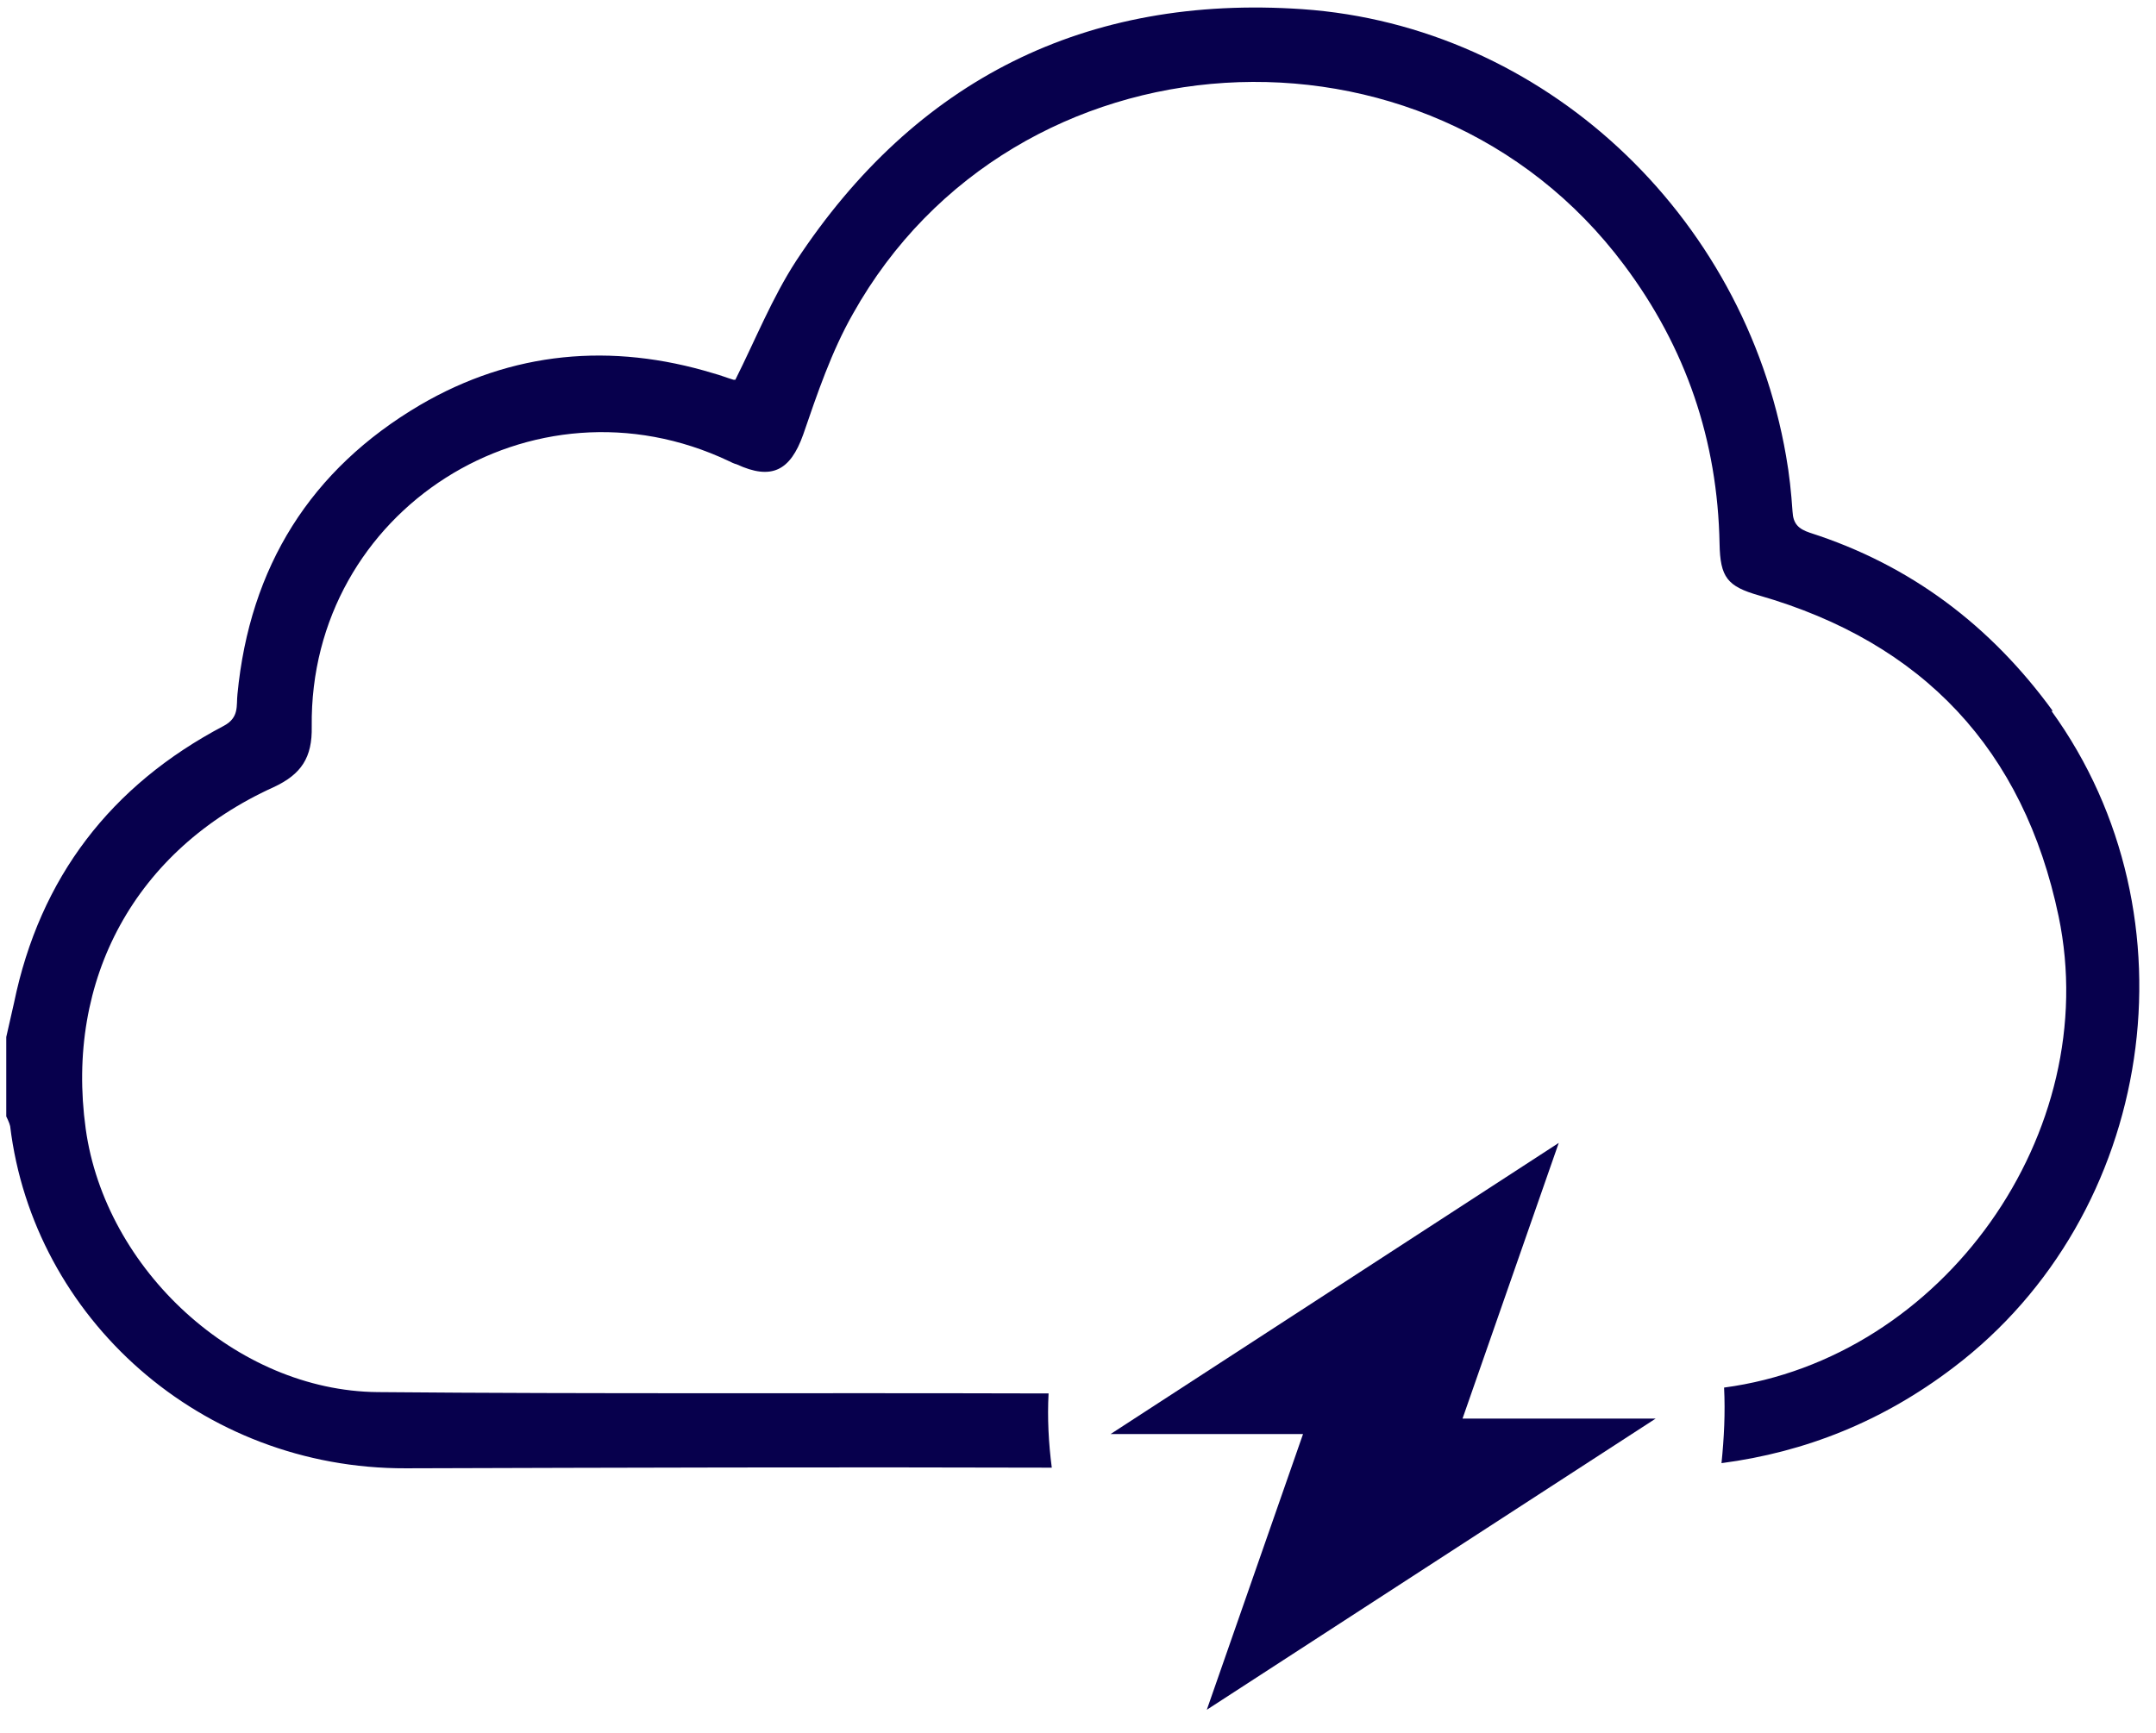
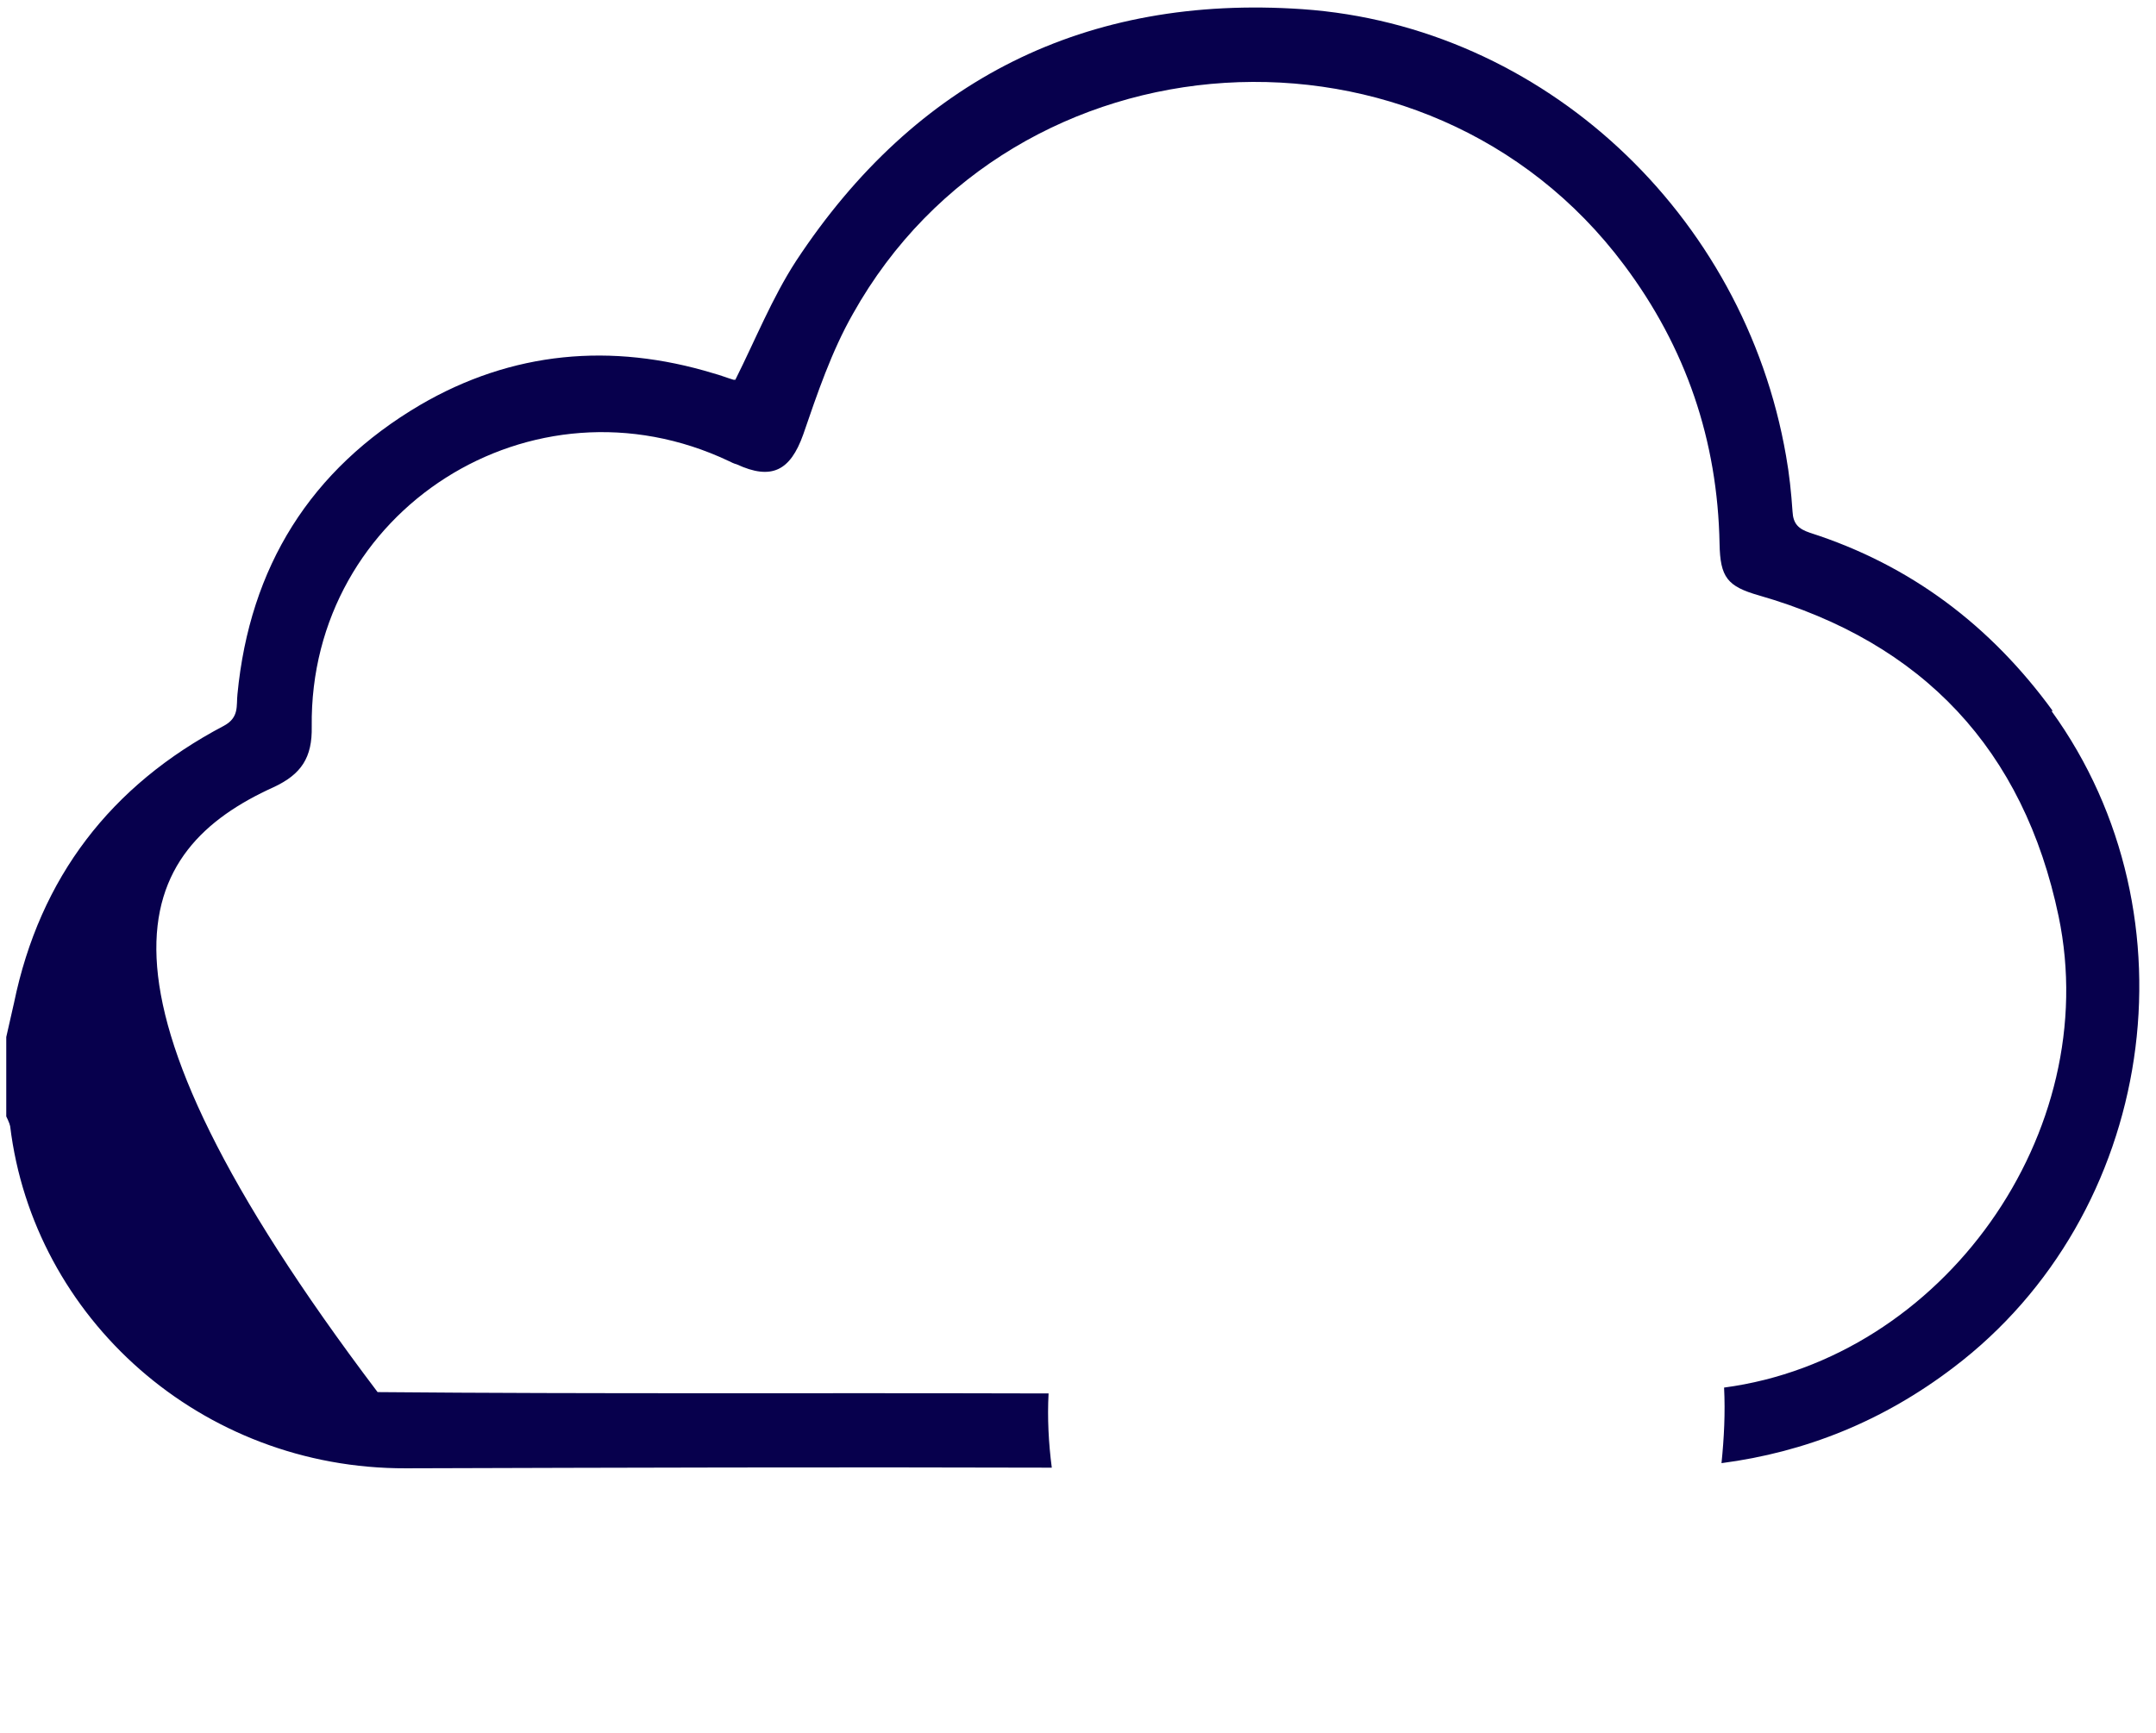
<svg xmlns="http://www.w3.org/2000/svg" width="51" height="41" viewBox="0 0 51 41" fill="none">
-   <path d="M48.558 16.822C47.092 14.806 45.198 13.37 42.815 12.606C42.54 12.514 42.417 12.392 42.402 12.102C42.372 11.659 42.326 11.216 42.249 10.788C41.257 5.059 36.506 0.614 30.808 0.217C25.69 -0.134 21.657 1.882 18.831 6.175C18.266 7.045 17.869 8.038 17.395 8.985C17.41 8.985 17.395 8.985 17.349 8.985C17.197 8.94 17.044 8.878 16.876 8.833C14.462 8.099 12.11 8.313 9.94 9.581C7.343 11.109 5.907 13.415 5.617 16.425C5.587 16.7 5.663 16.975 5.296 17.173C2.623 18.579 0.943 20.763 0.332 23.727C0.271 24.002 0.209 24.262 0.148 24.537V26.415C0.148 26.415 0.225 26.568 0.24 26.645C0.79 31.182 4.746 34.756 9.604 34.741C14.691 34.726 19.794 34.71 24.88 34.726C24.804 34.145 24.773 33.549 24.804 32.969C24.682 32.969 24.544 32.969 24.422 32.969C19.259 32.954 14.095 32.984 8.932 32.938C5.587 32.908 2.486 30.036 2.027 26.706C1.538 23.162 3.204 20.106 6.473 18.625C7.13 18.319 7.389 17.922 7.374 17.189C7.313 12.071 12.598 8.71 17.242 10.91C17.303 10.941 17.365 10.971 17.426 10.986C18.251 11.368 18.694 11.139 18.999 10.284C19.335 9.306 19.671 8.313 20.175 7.427C23.979 0.629 33.756 0.034 38.415 6.266C39.882 8.222 40.63 10.421 40.676 12.866C40.691 13.66 40.859 13.874 41.608 14.088C45.488 15.203 47.871 17.739 48.696 21.68C49.765 26.797 45.962 32.144 40.783 32.831C40.813 33.427 40.783 34.023 40.722 34.619C42.708 34.359 44.541 33.626 46.206 32.358C50.987 28.737 52.041 21.68 48.528 16.822H48.558Z" fill="#07004D" />
-   <path d="M28.547 40.454L30.823 33.931H26.27L36.872 27.042L34.596 33.565H39.164L28.547 40.454Z" fill="#07004D" />
+   <path d="M48.558 16.822C47.092 14.806 45.198 13.37 42.815 12.606C42.54 12.514 42.417 12.392 42.402 12.102C42.372 11.659 42.326 11.216 42.249 10.788C41.257 5.059 36.506 0.614 30.808 0.217C25.69 -0.134 21.657 1.882 18.831 6.175C18.266 7.045 17.869 8.038 17.395 8.985C17.41 8.985 17.395 8.985 17.349 8.985C17.197 8.94 17.044 8.878 16.876 8.833C14.462 8.099 12.11 8.313 9.94 9.581C7.343 11.109 5.907 13.415 5.617 16.425C5.587 16.7 5.663 16.975 5.296 17.173C2.623 18.579 0.943 20.763 0.332 23.727C0.271 24.002 0.209 24.262 0.148 24.537V26.415C0.148 26.415 0.225 26.568 0.24 26.645C0.79 31.182 4.746 34.756 9.604 34.741C14.691 34.726 19.794 34.71 24.88 34.726C24.804 34.145 24.773 33.549 24.804 32.969C24.682 32.969 24.544 32.969 24.422 32.969C19.259 32.954 14.095 32.984 8.932 32.938C1.538 23.162 3.204 20.106 6.473 18.625C7.13 18.319 7.389 17.922 7.374 17.189C7.313 12.071 12.598 8.71 17.242 10.91C17.303 10.941 17.365 10.971 17.426 10.986C18.251 11.368 18.694 11.139 18.999 10.284C19.335 9.306 19.671 8.313 20.175 7.427C23.979 0.629 33.756 0.034 38.415 6.266C39.882 8.222 40.63 10.421 40.676 12.866C40.691 13.66 40.859 13.874 41.608 14.088C45.488 15.203 47.871 17.739 48.696 21.68C49.765 26.797 45.962 32.144 40.783 32.831C40.813 33.427 40.783 34.023 40.722 34.619C42.708 34.359 44.541 33.626 46.206 32.358C50.987 28.737 52.041 21.68 48.528 16.822H48.558Z" fill="#07004D" />
</svg>